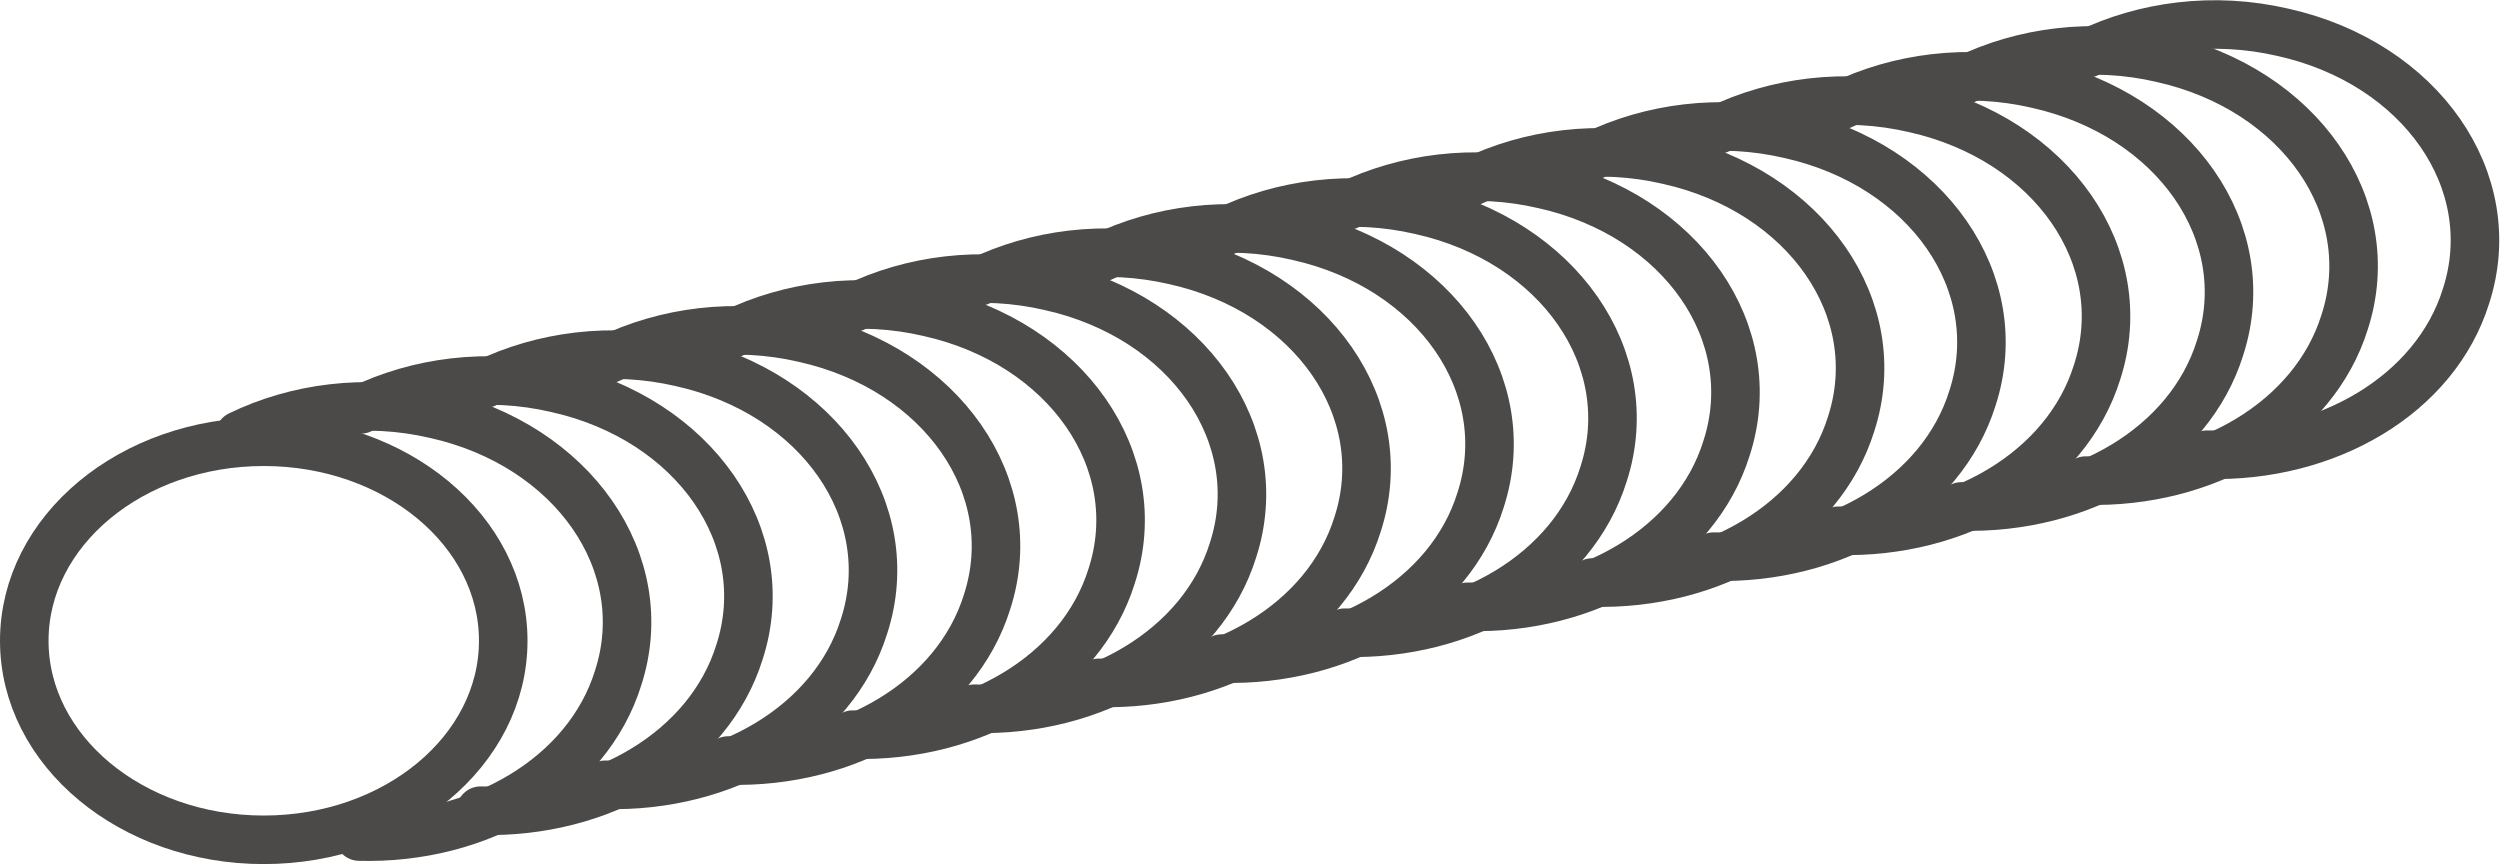
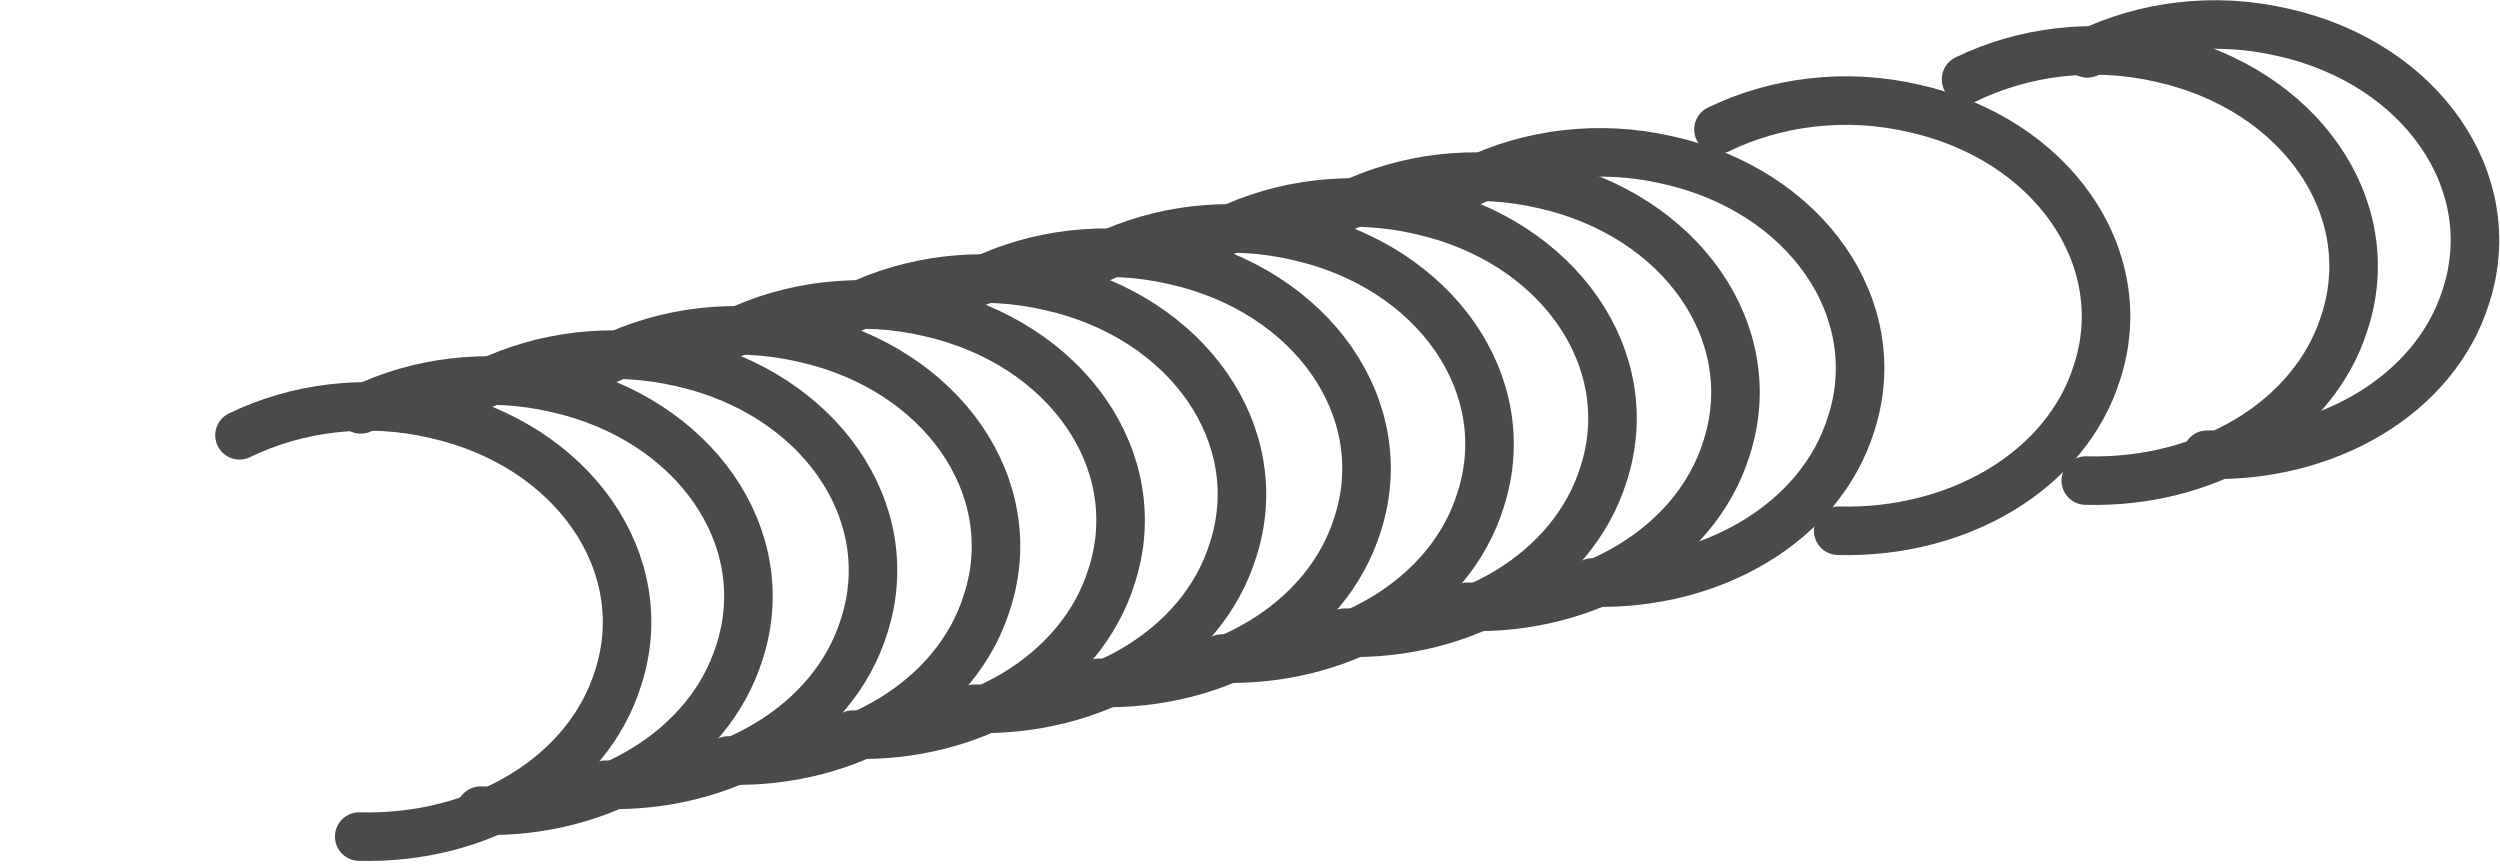
<svg xmlns="http://www.w3.org/2000/svg" width="154.5" height="53.4" version="1.1" viewBox="0 0 154.5 53.4" xml:space="preserve">
  <g id="a" transform="translate(-87.1 -21.5)">
-     <ellipse class="st5" cx="103.4" cy="61.1" rx="14.8" ry="12.3" style="fill:none;stroke-linecap:round;stroke-miterlimit:10;stroke-width:3;stroke:#4b4a49" />
    <path class="st5" d="m101.9 48.4c3.5-1.7 7.8-2.3 12.1-1.3 8.5 1.9 13.6 9.2 11.3 16.3-1.9 6.1-8.6 10-16 9.8" style="fill:none;stroke-linecap:round;stroke-miterlimit:10;stroke-width:3;stroke:#4b4a49" />
    <path class="st5" d="m109.4 46.8c3.5-1.7 7.8-2.3 12.1-1.3 8.5 1.9 13.6 9.2 11.3 16.3-1.9 6.1-8.6 10-16 9.8" style="fill:none;stroke-linecap:round;stroke-miterlimit:10;stroke-width:3;stroke:#4b4a49" />
    <path class="st5" d="m117.1 45.2c3.5-1.7 7.8-2.3 12.1-1.3 8.5 1.9 13.6 9.2 11.3 16.3-1.9 6.1-8.6 10-16 9.8" style="fill:none;stroke-linecap:round;stroke-miterlimit:10;stroke-width:3;stroke:#4b4a49" />
    <path class="st5" d="m124.7 43.7c3.5-1.7 7.8-2.3 12.1-1.3 8.5 1.9 13.6 9.2 11.3 16.3-1.9 6.1-8.6 10-16 9.8" style="fill:none;stroke-linecap:round;stroke-miterlimit:10;stroke-width:3;stroke:#4b4a49" />
    <path class="st5" d="m132.4 42.1c3.5-1.7 7.8-2.3 12.1-1.3 8.5 1.9 13.6 9.2 11.3 16.3-1.9 6.1-8.6 10-16 9.8" style="fill:none;stroke-linecap:round;stroke-miterlimit:10;stroke-width:3;stroke:#4b4a49" />
    <path class="st5" d="m139.9 40.5c3.5-1.7 7.8-2.3 12.1-1.3 8.5 1.9 13.6 9.2 11.3 16.3-1.9 6.1-8.6 10-16 9.8" style="fill:none;stroke-linecap:round;stroke-miterlimit:10;stroke-width:3;stroke:#4b4a49" />
    <path class="st5" d="m147.6 38.9c3.5-1.7 7.8-2.3 12.1-1.3 8.5 1.9 13.6 9.2 11.3 16.3-1.9 6.1-8.6 10-16 9.8" style="fill:none;stroke-linecap:round;stroke-miterlimit:10;stroke-width:3;stroke:#4b4a49" />
    <path class="st5" d="m155.2 37.4c3.5-1.7 7.8-2.3 12.1-1.3 8.5 1.9 13.6 9.2 11.3 16.3-1.9 6.1-8.6 10-16 9.8" style="fill:none;stroke-linecap:round;stroke-miterlimit:10;stroke-width:3;stroke:#4b4a49" />
    <path class="st5" d="m162.8 35.8c3.5-1.7 7.8-2.3 12.1-1.3 8.5 1.9 13.6 9.2 11.3 16.3-1.9 6.1-8.6 10-16 9.8" style="fill:none;stroke-linecap:round;stroke-miterlimit:10;stroke-width:3;stroke:#4b4a49" />
    <path class="st5" d="m170.4 34.2c3.5-1.7 7.8-2.3 12.1-1.3 8.5 1.9 13.6 9.2 11.3 16.3-1.9 6.1-8.6 10-16 9.8" style="fill:none;stroke-linecap:round;stroke-miterlimit:10;stroke-width:3;stroke:#4b4a49" />
    <path class="st5" d="m178.1 32.7c3.5-1.7 7.8-2.3 12.1-1.3 8.5 1.9 13.6 9.2 11.3 16.3-1.9 6.1-8.6 10-16 9.8" style="fill:none;stroke-linecap:round;stroke-miterlimit:10;stroke-width:3;stroke:#4b4a49" />
-     <path class="st5" d="m185.6 31.1c3.5-1.7 7.8-2.3 12.1-1.3 8.5 1.9 13.6 9.2 11.3 16.3-1.9 6.1-8.6 10-16 9.8" style="fill:none;stroke-linecap:round;stroke-miterlimit:10;stroke-width:3;stroke:#4b4a49" />
    <path class="st5" d="m193.3 29.5c3.5-1.7 7.8-2.3 12.1-1.3 8.5 1.9 13.6 9.2 11.3 16.3-1.9 6.1-8.6 10-16 9.8" style="fill:none;stroke-linecap:round;stroke-miterlimit:10;stroke-width:3;stroke:#4b4a49" />
-     <path class="st5" d="m200.9 28c3.5-1.7 7.8-2.3 12.1-1.3 8.5 1.9 13.6 9.2 11.3 16.3-1.9 6.1-8.6 10-16 9.8" style="fill:none;stroke-linecap:round;stroke-miterlimit:10;stroke-width:3;stroke:#4b4a49" />
    <path class="st5" d="m208.6 26.4c3.5-1.7 7.8-2.3 12.1-1.3 8.5 1.9 13.6 9.2 11.3 16.3-1.9 6.1-8.6 10-16 9.8" style="fill:none;stroke-linecap:round;stroke-miterlimit:10;stroke-width:3;stroke:#4b4a49" />
    <path class="st5" d="m216.1 24.8c3.5-1.7 7.8-2.3 12.1-1.3 8.5 1.9 13.6 9.2 11.3 16.3-1.9 6.1-8.6 10-16 9.8" style="fill:none;stroke-linecap:round;stroke-miterlimit:10;stroke-width:3;stroke:#4b4a49" />
  </g>
</svg>